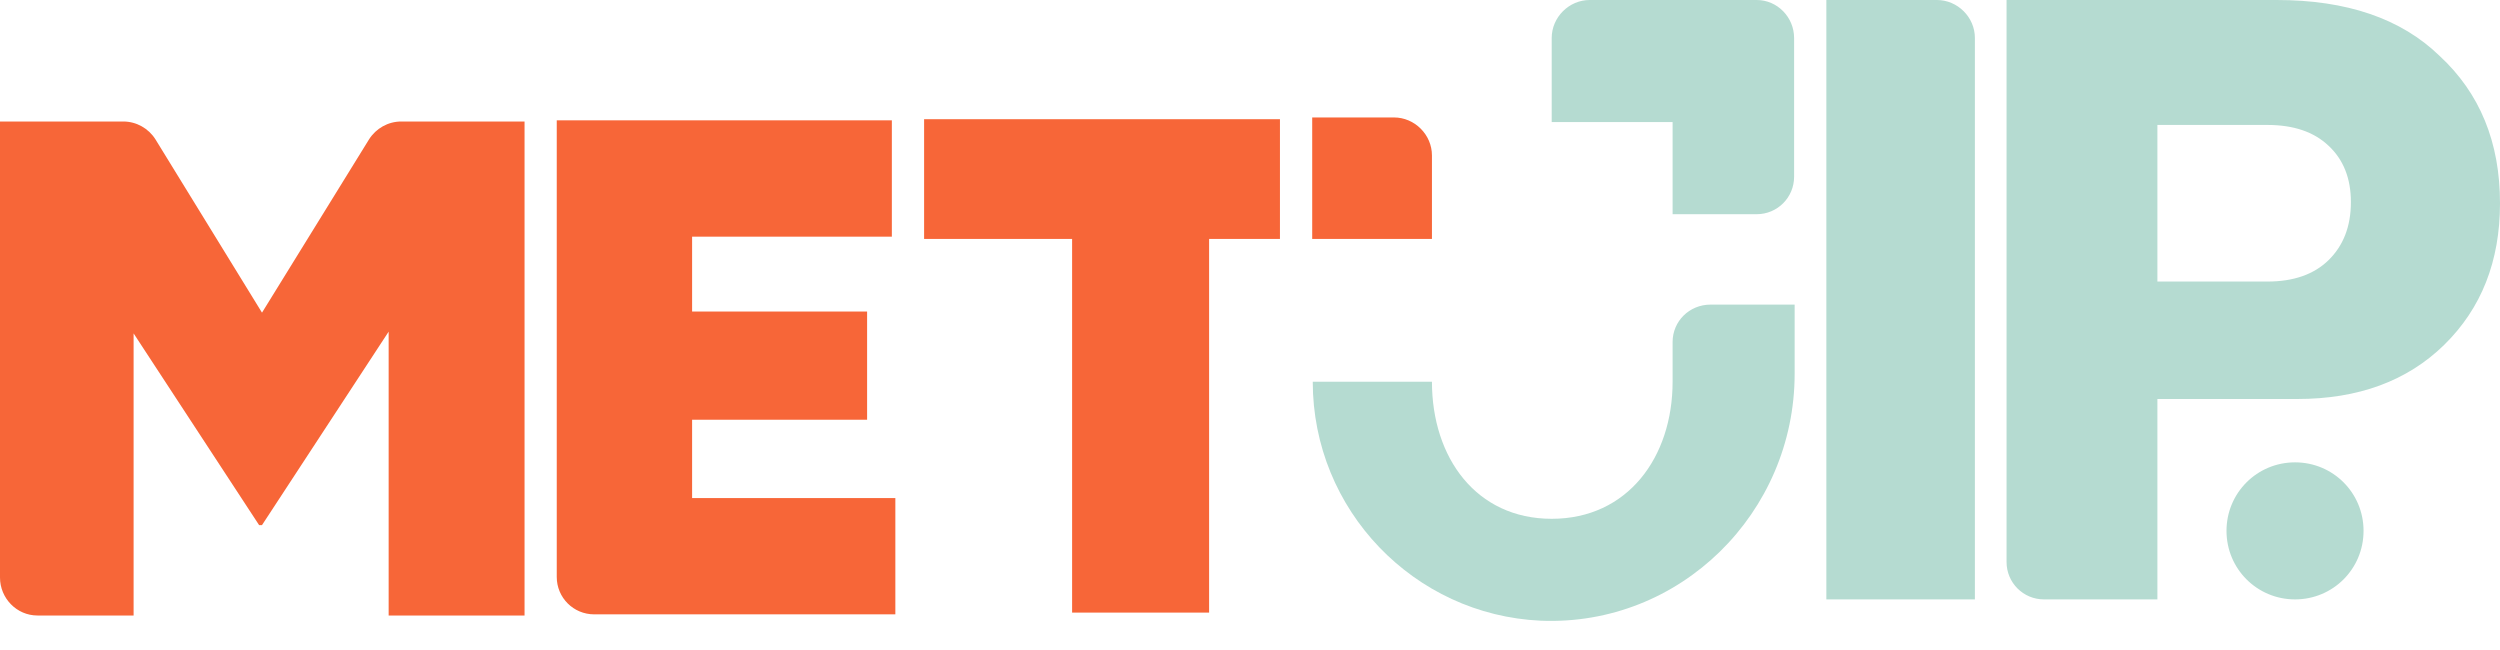
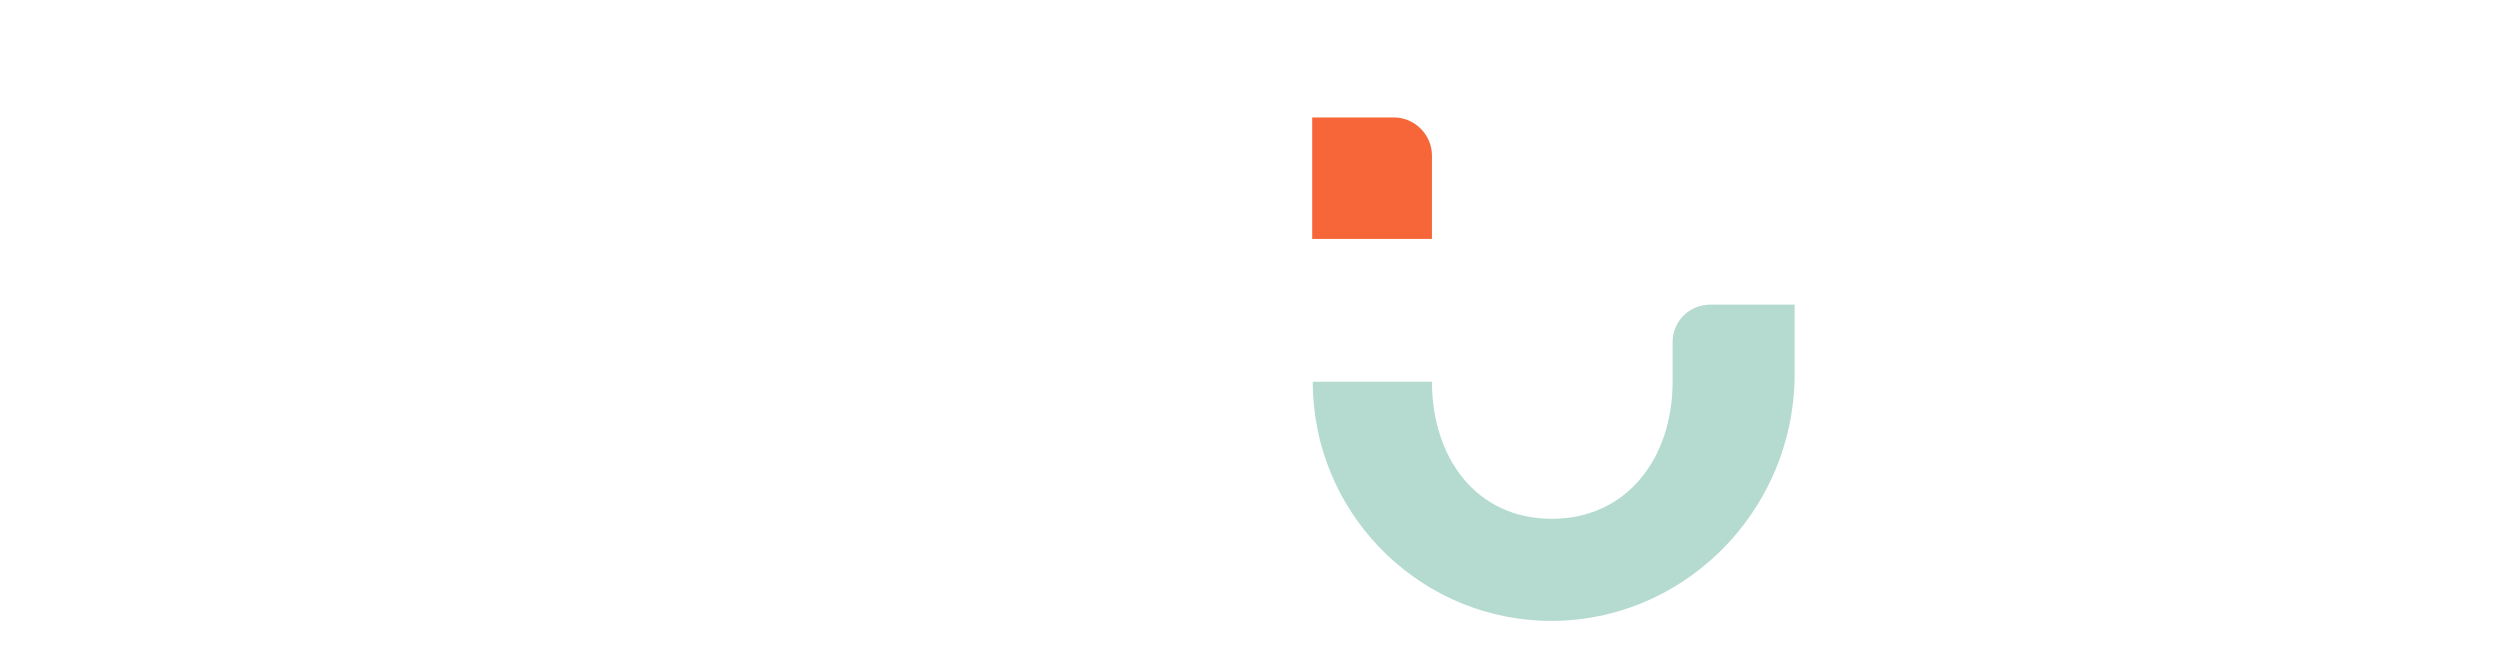
<svg xmlns="http://www.w3.org/2000/svg" width="50" height="13" viewBox="0 0 50 13" fill="none">
-   <path fill-rule="evenodd" clip-rule="evenodd" d="M36.527 11.988V0H38.738C39.153 0 39.498 0.345 39.498 0.76V11.988H36.527ZM40.131 11.239V0H45.532C46.937 0 48.023 0.372 48.791 1.117C49.597 1.862 50 2.844 50 4.065C50 5.224 49.628 6.168 48.883 6.898C48.146 7.619 47.167 7.98 45.947 7.98H43.148V11.988H40.88C40.465 11.988 40.131 11.654 40.131 11.239ZM43.148 5.631H45.348C45.87 5.631 46.277 5.489 46.569 5.205C46.868 4.913 47.018 4.526 47.018 4.042C47.018 3.566 46.868 3.19 46.569 2.913C46.277 2.637 45.87 2.499 45.348 2.499H43.148V5.631ZM47.271 10.617C47.271 11.377 46.661 11.988 45.901 11.988C45.141 11.988 44.53 11.377 44.53 10.617C44.53 9.857 45.141 9.247 45.901 9.247C46.661 9.247 47.271 9.857 47.271 10.617ZM31.794 0H35.134C35.548 0 35.882 0.345 35.882 0.76V3.535C35.882 3.95 35.548 4.284 35.134 4.284H33.452V2.441H31.034V0.76C31.034 0.345 31.38 0 31.794 0Z" fill="#B5DBD1" />
-   <path d="M26.739 2.349H26.244V2.798V4.779H28.639V3.109C28.639 2.695 28.294 2.349 27.879 2.349H26.739Z" fill="#F76638" />
+   <path d="M26.739 2.349H26.244V4.779H28.639V3.109C28.639 2.695 28.294 2.349 27.879 2.349H26.739Z" fill="#F76638" />
  <path d="M33.452 7.635C33.452 9.143 32.554 10.376 31.034 10.376C29.525 10.376 28.639 9.155 28.639 7.635C28.639 7.635 28.635 7.635 28.627 7.635H26.255C26.255 10.203 28.282 12.299 30.815 12.414C33.602 12.529 35.893 10.26 35.893 7.474V6.092C35.893 6.092 35.889 6.092 35.882 6.092H34.212C33.786 6.092 33.452 6.426 33.452 6.84V7.635Z" fill="#B5DBD1" />
-   <path d="M0 2.43H2.464C2.729 2.43 2.971 2.568 3.109 2.787L5.24 6.253L7.381 2.787C7.52 2.568 7.761 2.43 8.026 2.43H10.491V12.31H7.773V6.633L5.24 10.502H5.182L2.672 6.668V12.31H0.749C0.334 12.31 0 11.965 0 11.55V2.43ZM11.135 2.407H17.837V4.733H13.842V6.23H17.342V8.395H13.842V9.961H17.907V12.287H11.884C11.469 12.287 11.135 11.953 11.135 11.539V2.407ZM21.442 4.779H18.482V2.384H25.599V4.779H24.182V12.252H21.442V4.779Z" fill="#F76638" />
</svg>